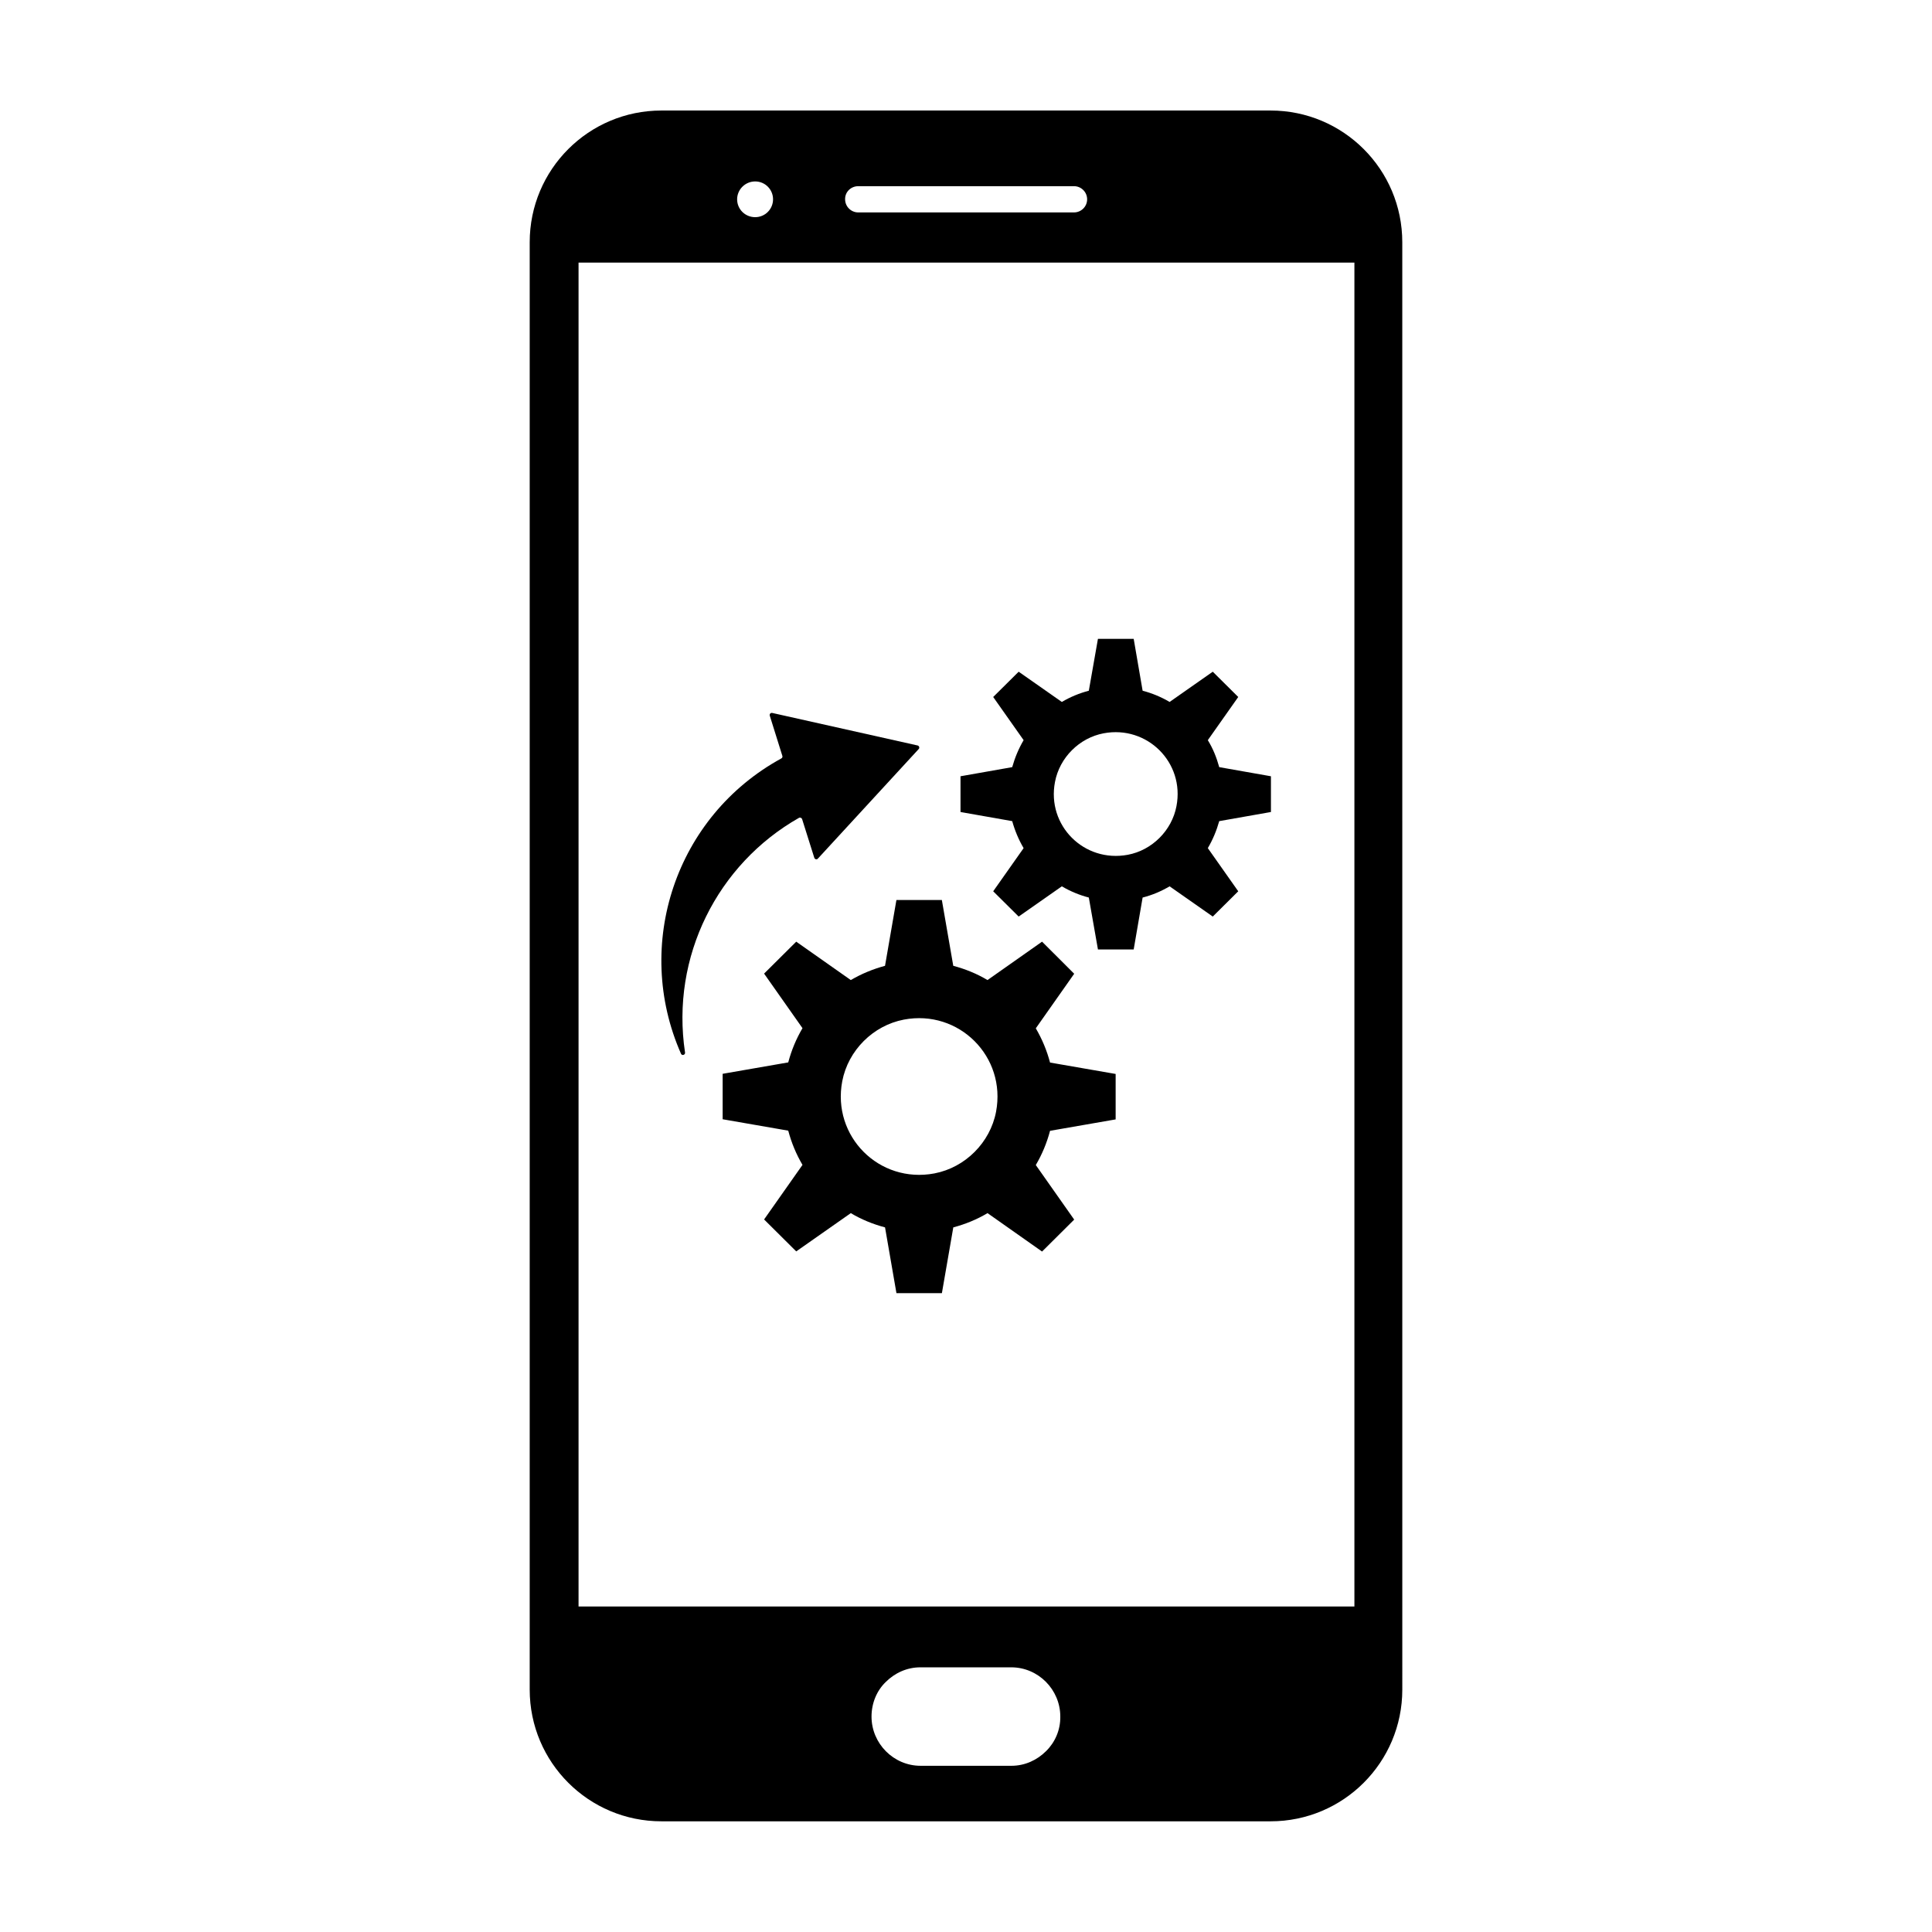
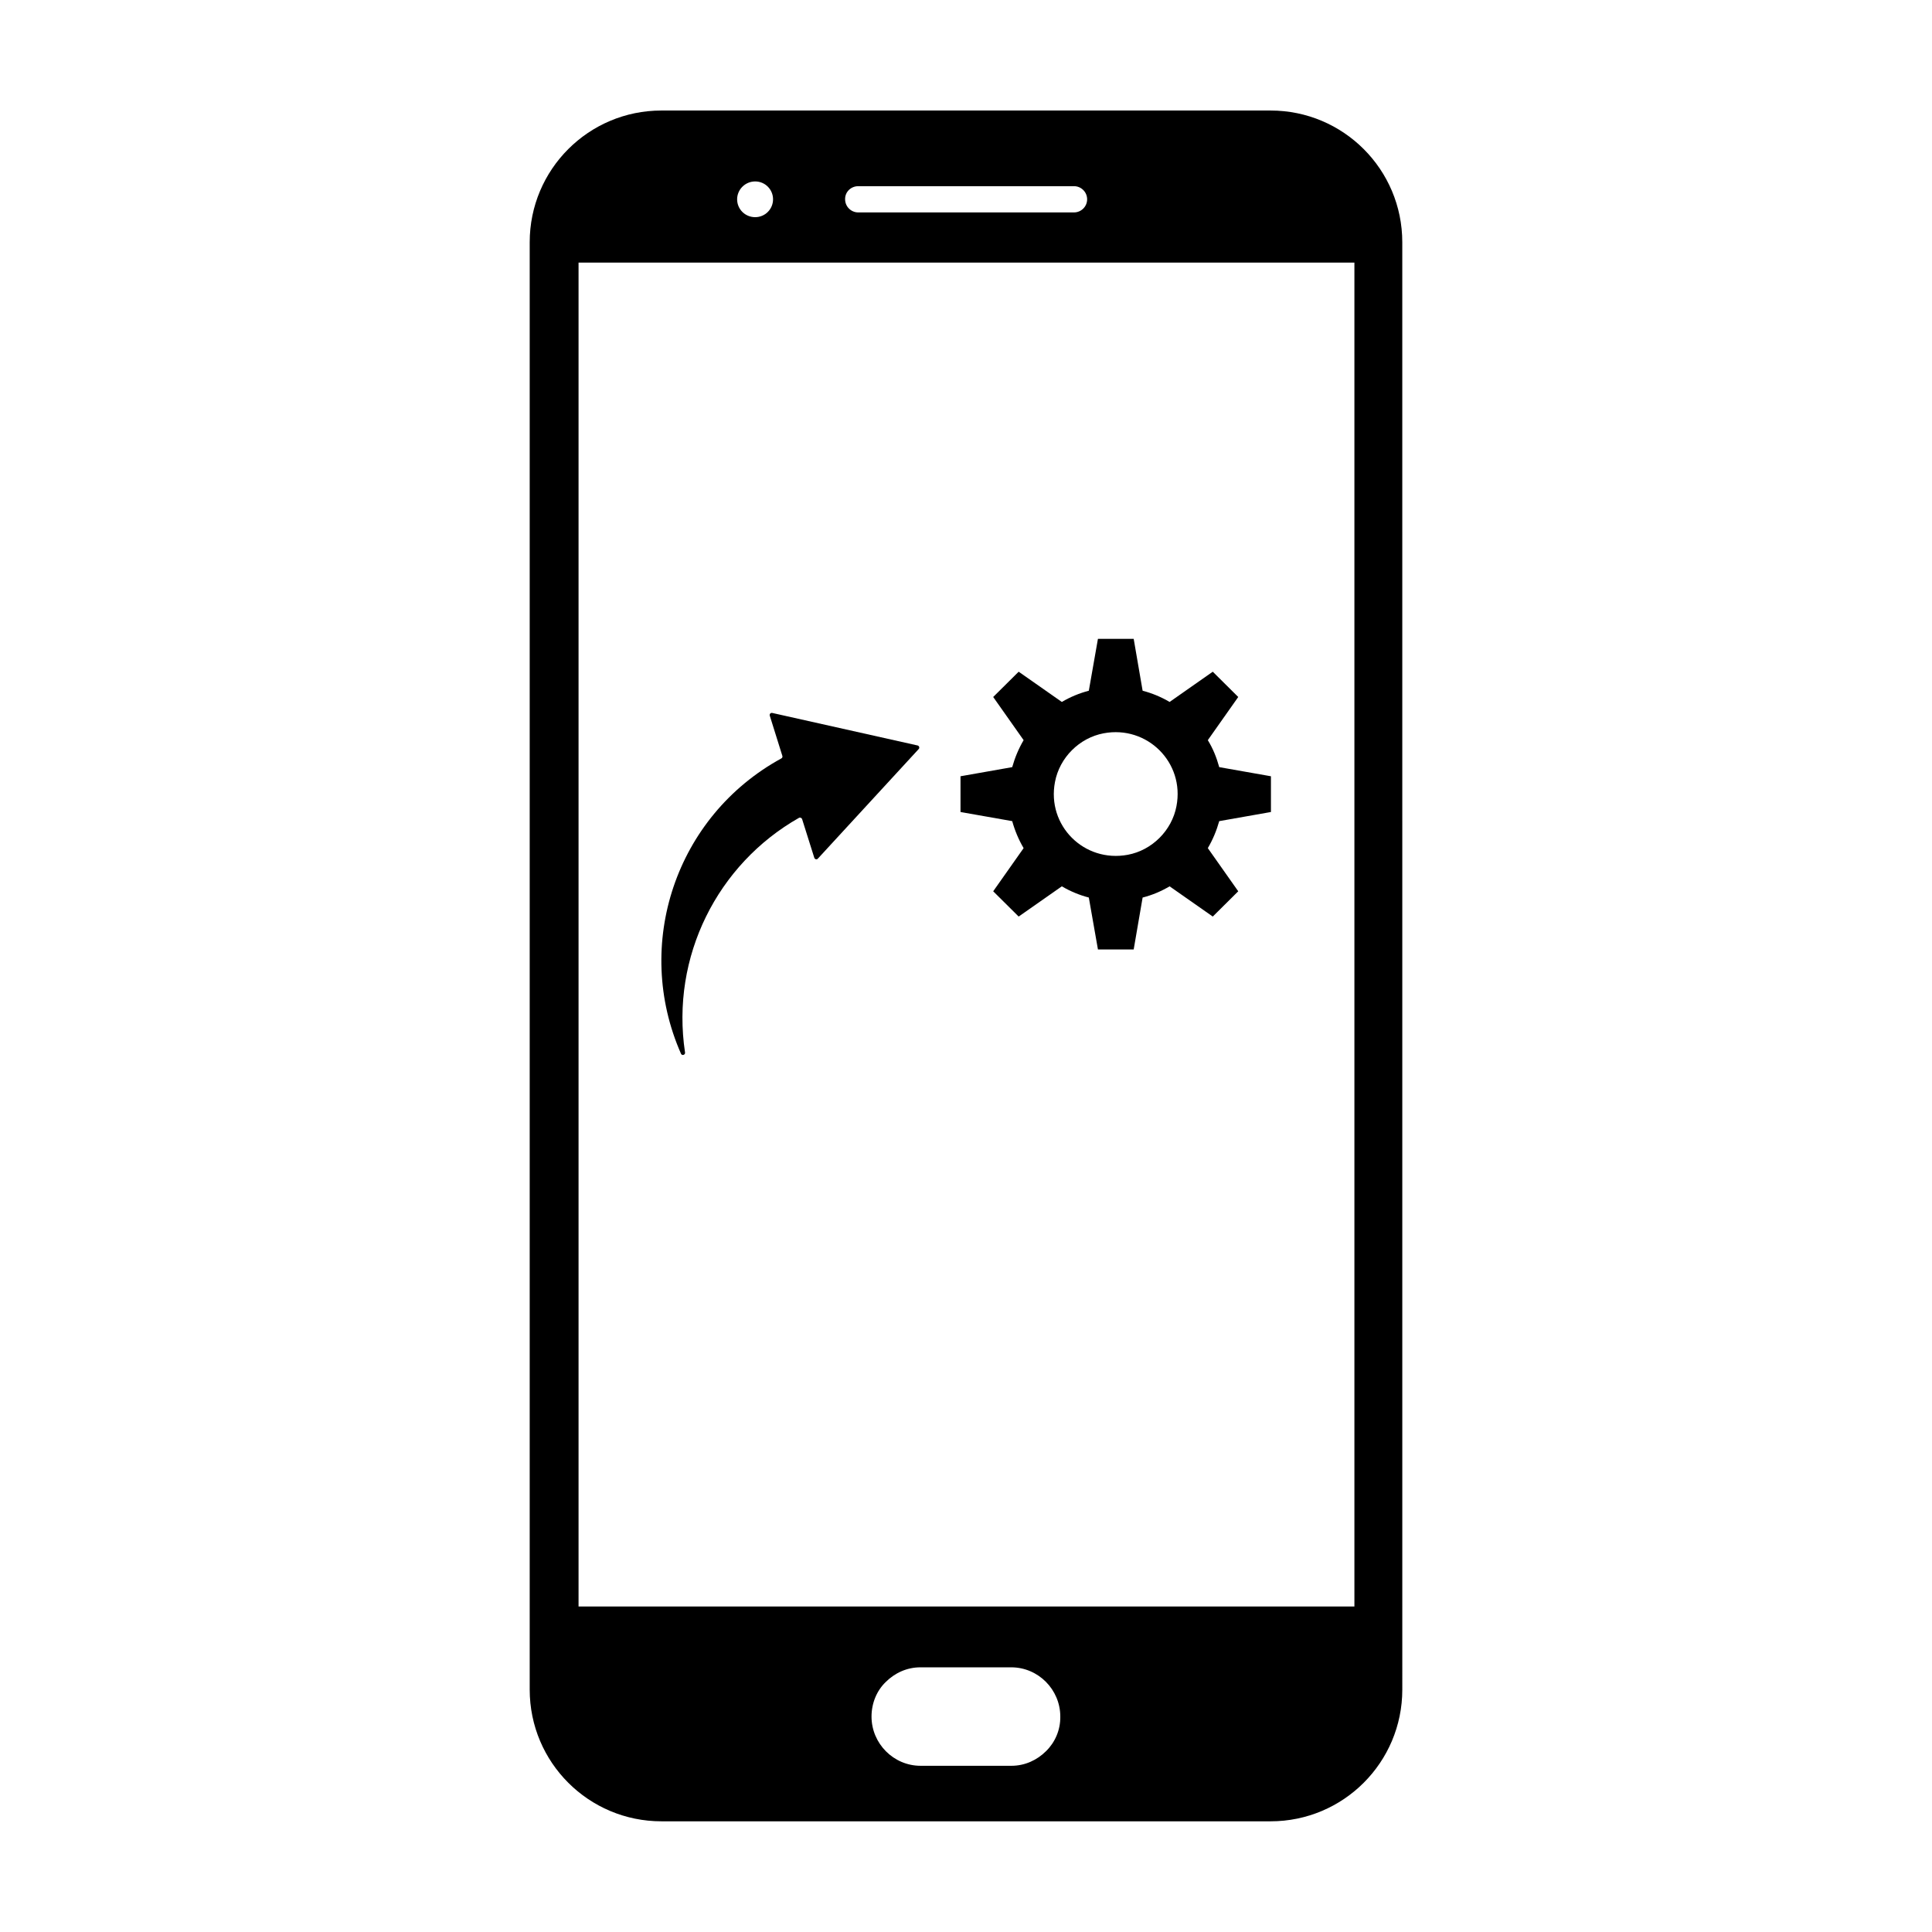
<svg xmlns="http://www.w3.org/2000/svg" fill="#000000" width="800px" height="800px" version="1.1" viewBox="144 144 512 512">
  <g>
    <path d="m480.71 173.29h-161.42c-19.297 0-34.914 15.617-34.914 34.914v383.55c0 19.348 15.668 34.914 34.914 34.914h161.42c19.297 0 34.914-15.617 34.914-34.914l-0.004-383.55c0-19.297-15.617-34.914-34.914-34.914zm-109.27 20.051h57.184c1.914 0 3.477 1.562 3.477 3.477 0 1.965-1.613 3.477-3.477 3.477h-57.184c-1.914 0-3.477-1.562-3.477-3.477-0.051-1.965 1.562-3.477 3.477-3.477zm-27.309-1.258c2.621 0 4.734 2.117 4.734 4.734 0 2.621-2.117 4.734-4.734 4.734-2.672 0-4.785-2.117-4.785-4.734 0-2.57 2.117-4.734 4.785-4.734zm77.082 415.99c-2.367 2.367-5.594 3.879-9.168 3.879h-24.082c-7.152 0-13-5.894-13-13.047 0-3.578 1.41-6.902 3.777-9.168 2.367-2.367 5.594-3.879 9.168-3.879h24.082c7.152 0 13 5.894 13 13.047 0.055 3.578-1.406 6.852-3.777 9.168zm81.719-38.34h-205.61v-356.14h205.61z" />
-     <path d="m378.54 399.95c-3.176 0.855-6.246 2.117-9.07 3.777l-14.461-10.176-8.516 8.465 10.176 14.461c-1.664 2.82-2.922 5.844-3.777 9.07l-17.383 3.023v12.043l17.383 3.023c0.855 3.223 2.117 6.246 3.777 9.07l-10.176 14.461 8.516 8.465 14.465-10.141c2.769 1.664 5.844 2.922 9.07 3.777l3.023 17.434h12.043l3.023-17.434c3.223-0.855 6.297-2.117 9.07-3.777l14.453 10.18 8.516-8.465-10.176-14.461c1.664-2.82 2.922-5.844 3.777-9.07l17.383-3.023v-12.043l-17.383-3.023c-0.855-3.223-2.117-6.246-3.777-9.07l10.176-14.461-8.516-8.504-14.461 10.176c-2.769-1.664-5.844-2.922-9.07-3.777l-3.023-17.434h-12.043zm29.422 38.691c-1.562 8.16-8.16 14.762-16.324 16.324-14.66 2.769-27.207-9.824-24.434-24.434 1.562-8.16 8.16-14.762 16.324-16.324 14.609-2.773 27.207 9.824 24.434 24.434z" />
    <path d="m415.27 368.76-8.062 11.438 6.75 6.699 11.438-8.012c2.215 1.309 4.637 2.316 7.152 2.973l2.418 13.754h9.473l2.367-13.754c2.57-0.656 4.938-1.664 7.152-2.973l11.438 8.012 6.75-6.699-8.062-11.438c1.309-2.215 2.316-4.637 3.023-7.152l13.703-2.418v-9.473l-13.703-2.418c-0.707-2.57-1.664-4.938-3.023-7.152l8.062-11.438-6.75-6.699-11.438 8.012c-2.215-1.309-4.637-2.316-7.152-2.973l-2.367-13.754h-9.473l-2.418 13.754c-2.519 0.656-4.938 1.664-7.152 2.973l-11.438-8.012-6.75 6.699 8.062 11.438c-1.309 2.215-2.316 4.637-3.023 7.152l-13.703 2.418v9.473l13.703 2.418c0.703 2.519 1.711 4.938 3.023 7.152zm8.312-17.531c1.211-6.449 6.449-11.688 12.898-12.898 11.539-2.168 21.512 7.758 19.297 19.297-1.211 6.449-6.449 11.688-12.898 12.898-11.59 2.164-21.516-7.762-19.297-19.297z" />
    <path d="m325.54 422.92c-3.828-25.391 8.613-49.926 30.18-62.172 0.301-0.203 0.754 0 0.855 0.352l3.223 10.227c0.152 0.402 0.656 0.555 0.957 0.203l26.703-29.02c0.301-0.301 0.152-0.855-0.301-0.957l-38.492-8.613c-0.453-0.102-0.805 0.301-0.656 0.754l3.324 10.629c0.102 0.25-0.051 0.555-0.25 0.656-28.062 15.316-39.348 49.422-26.602 78.293 0.254 0.555 1.16 0.305 1.059-0.352z" />
  </g>
</svg>